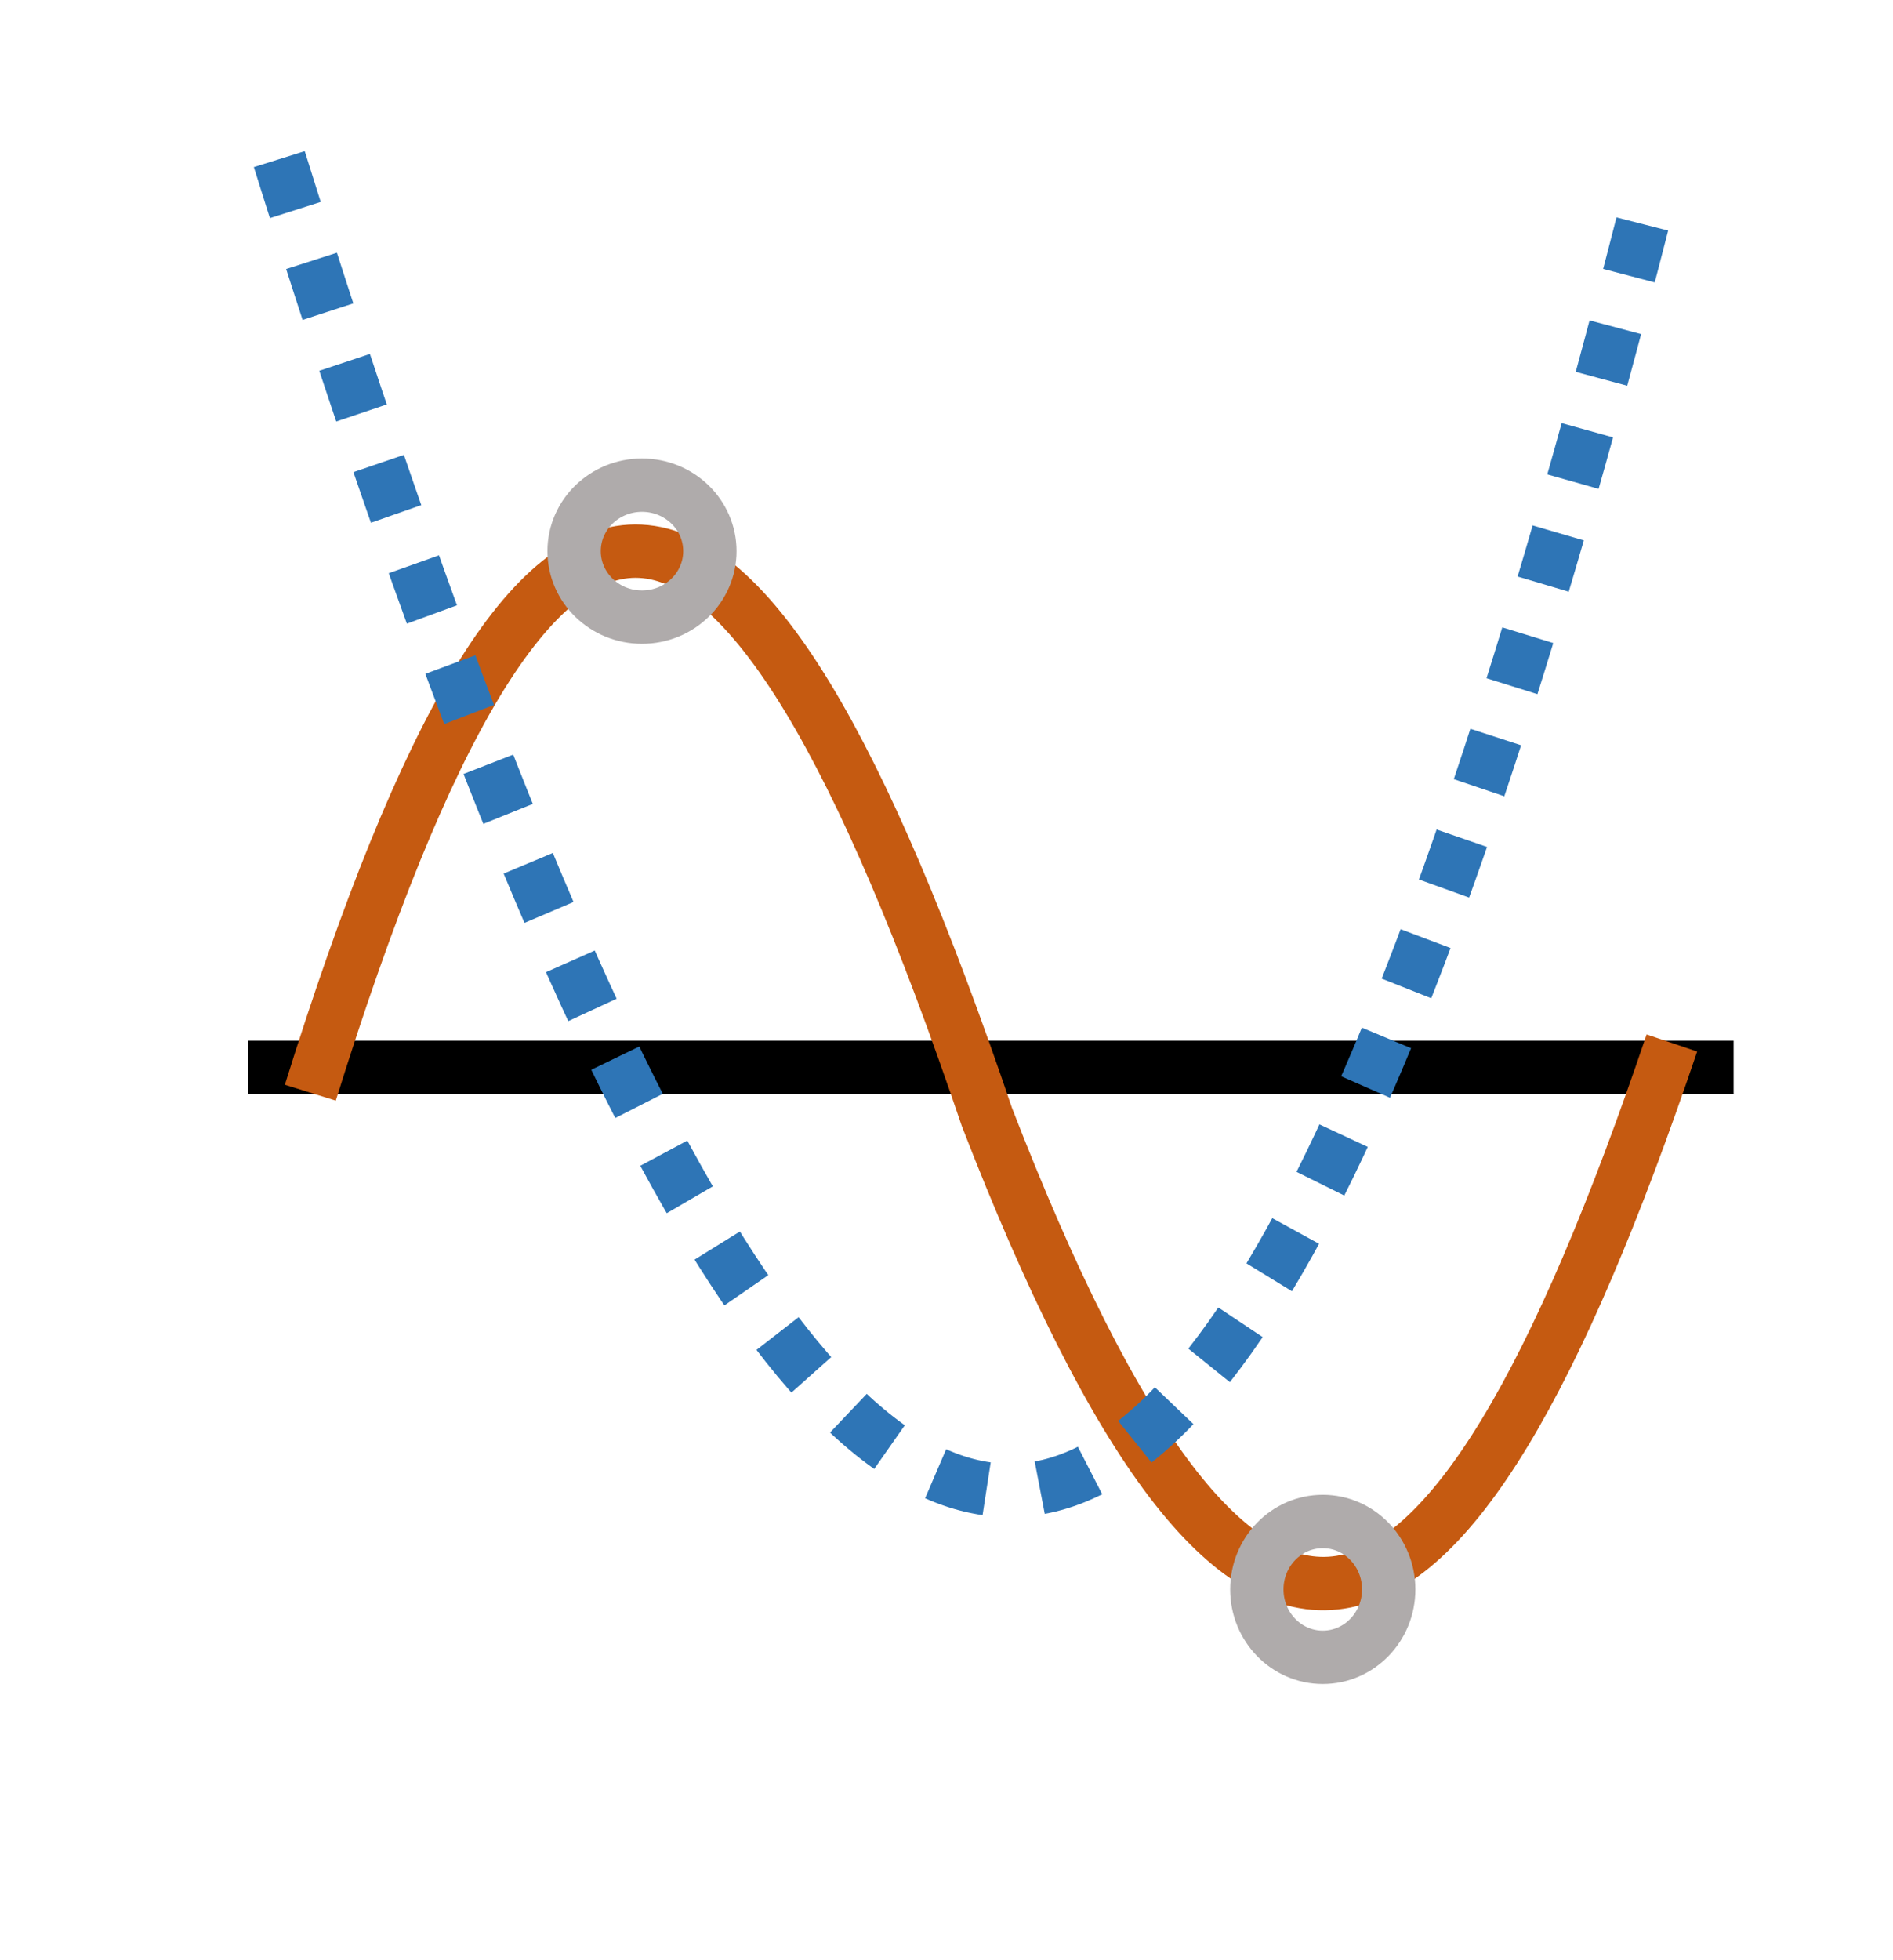
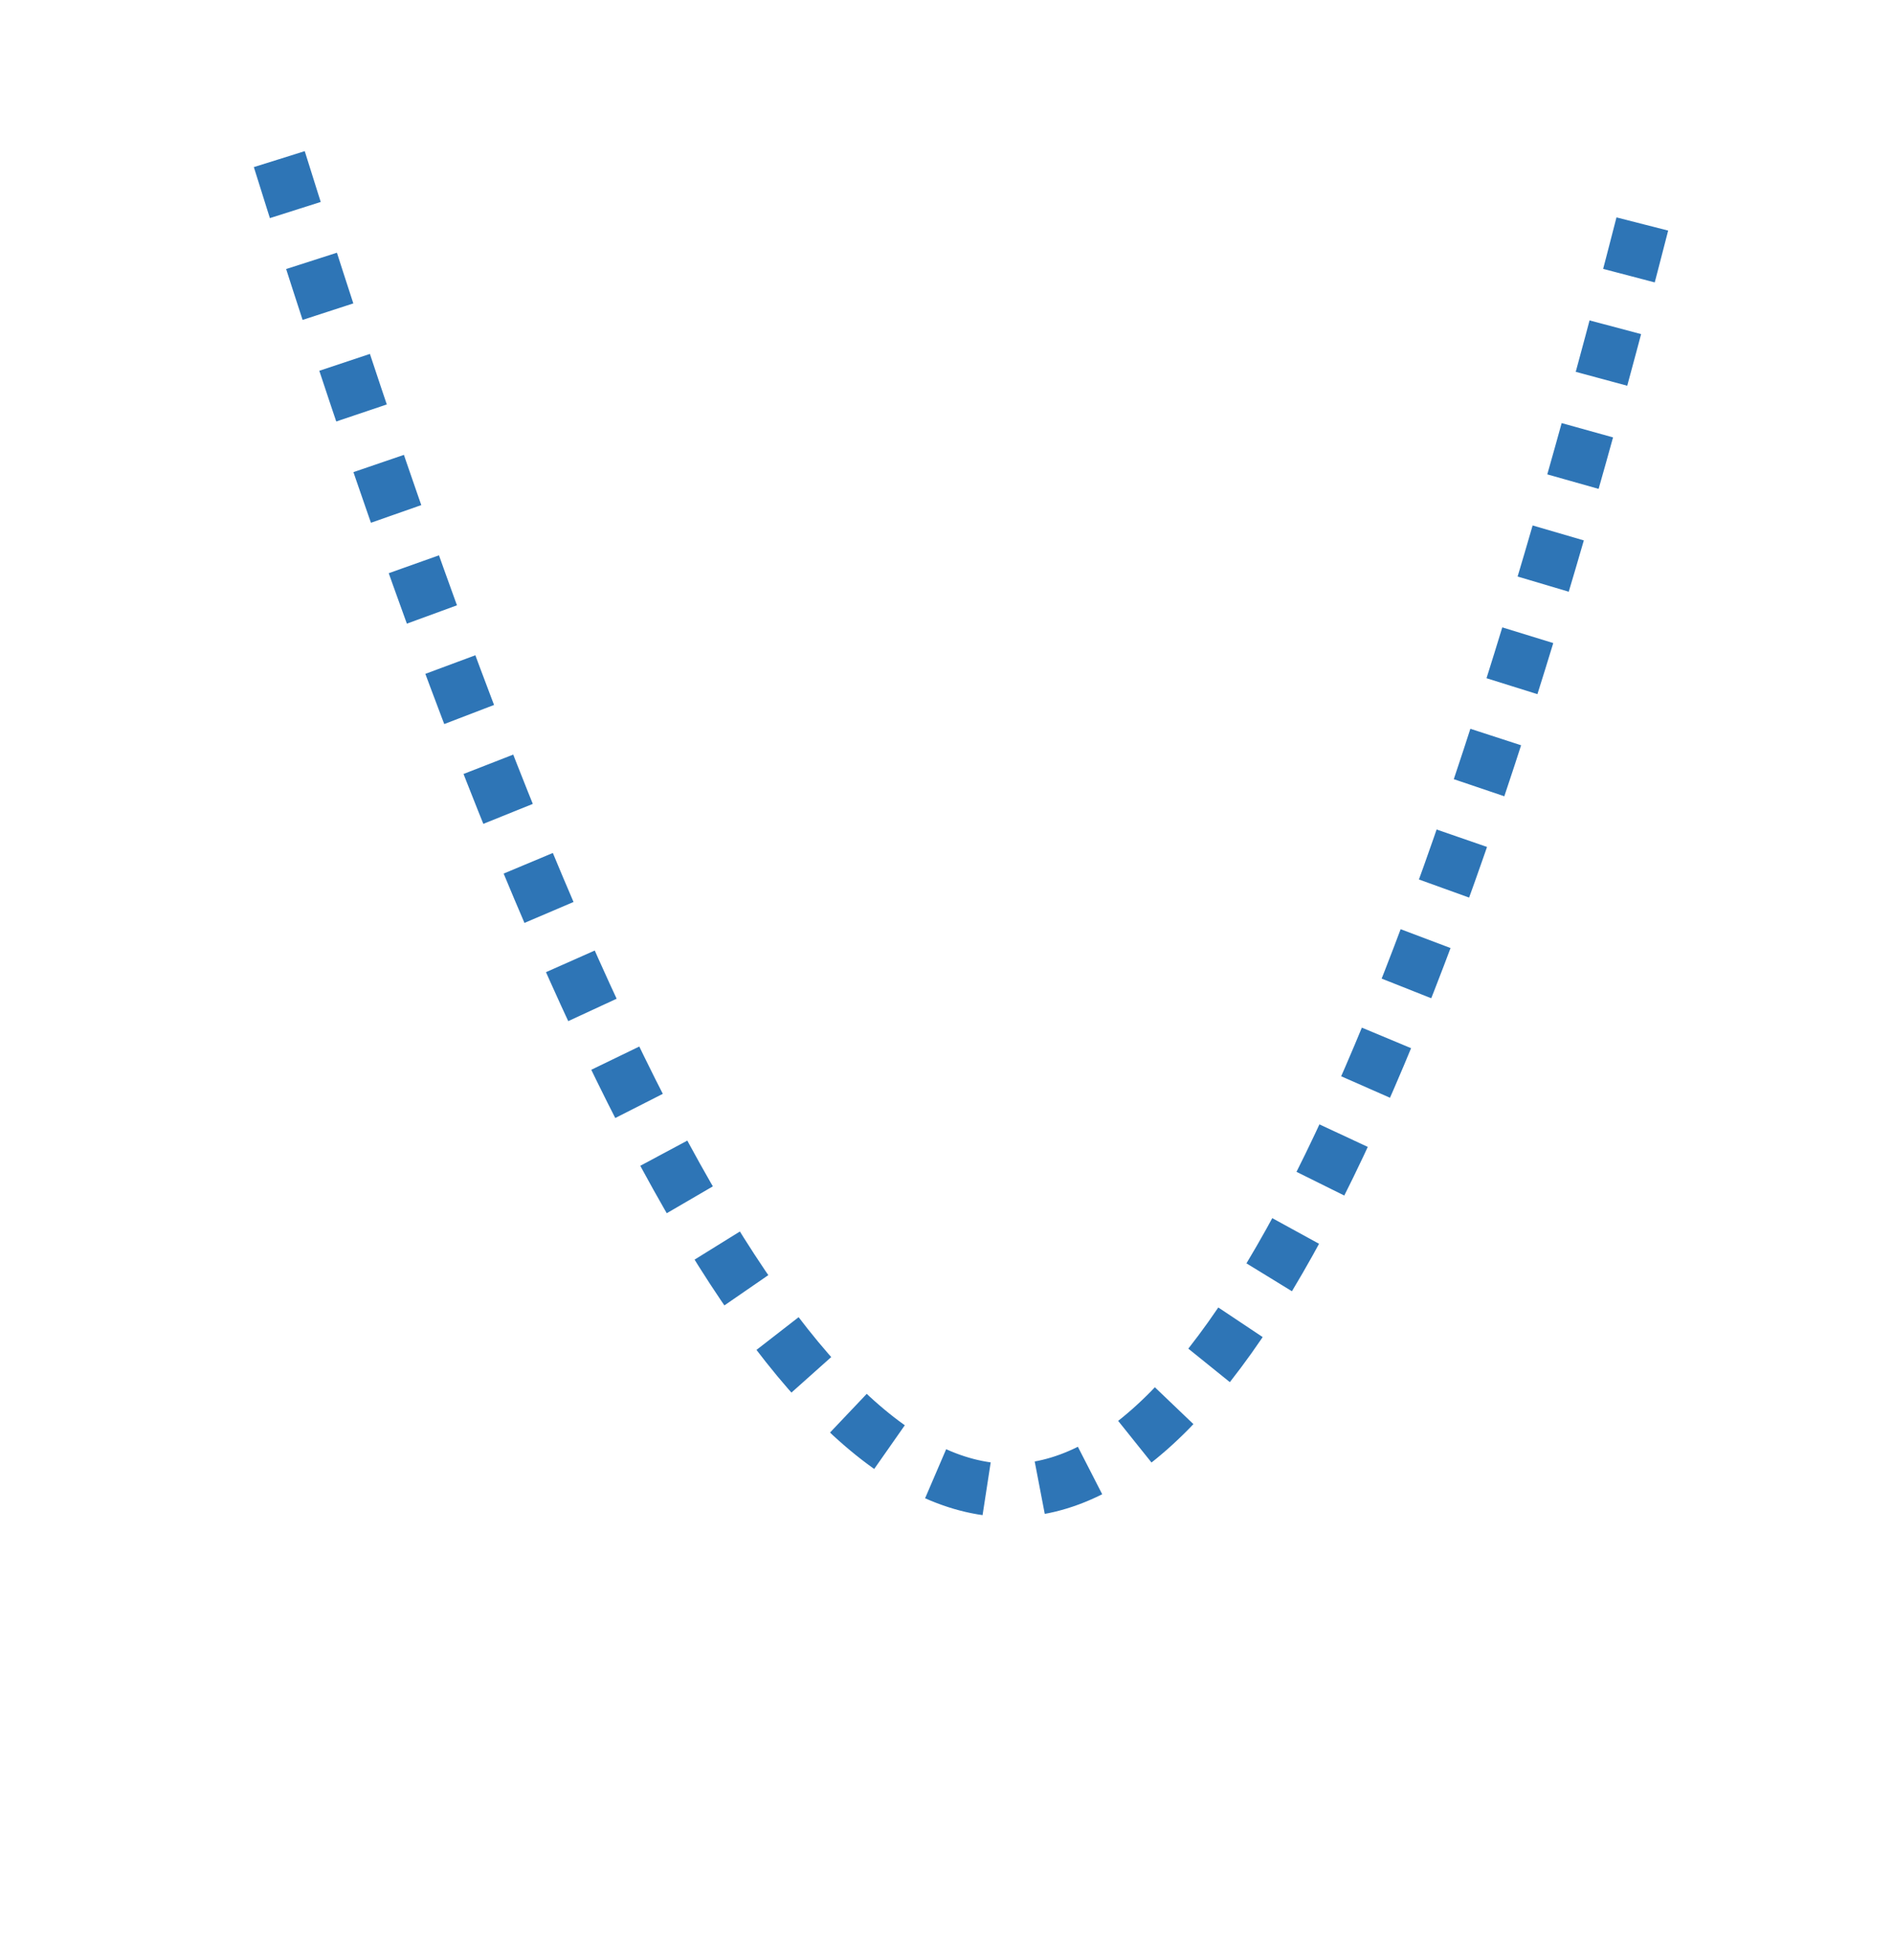
<svg xmlns="http://www.w3.org/2000/svg" width="488" height="505" xml:space="preserve" overflow="hidden">
  <g transform="translate(-1859 -1405)">
-     <path d="M1923 1680 2305.91 1680" stroke="#000000" stroke-width="13.75" stroke-miterlimit="8" fill="none" fill-rule="evenodd" />
-     <path d="M1939 1686.53C1998.08 1496.96 2048.74 1502.02 2113.41 1692.78 2179.74 1864.03 2231.19 1847.56 2290 1673.72" stroke="#C55A11" stroke-width="13.75" stroke-miterlimit="8" fill="none" fill-rule="evenodd" />
    <path d="M1931 1446C2073.73 1902.56 2171.12 1901.95 2285 1452.43" stroke="#2E75B6" stroke-width="13.75" stroke-miterlimit="8" stroke-dasharray="13.75 13.75" fill="none" fill-rule="evenodd" />
-     <path d="M2007 1547C2007 1537.61 2014.84 1530 2024.5 1530 2034.16 1530 2042 1537.61 2042 1547 2042 1556.39 2034.16 1564 2024.5 1564 2014.84 1564 2007 1556.39 2007 1547Z" stroke="#AFABAB" stroke-width="13.75" stroke-miterlimit="8" fill="none" fill-rule="evenodd" />
-     <path d="M2183 1814.5C2183 1804.84 2190.61 1797 2200 1797 2209.39 1797 2217 1804.84 2217 1814.5 2217 1824.16 2209.39 1832 2200 1832 2190.61 1832 2183 1824.16 2183 1814.5Z" stroke="#AFABAB" stroke-width="13.75" stroke-miterlimit="8" fill="none" fill-rule="evenodd" />
  </g>
</svg>